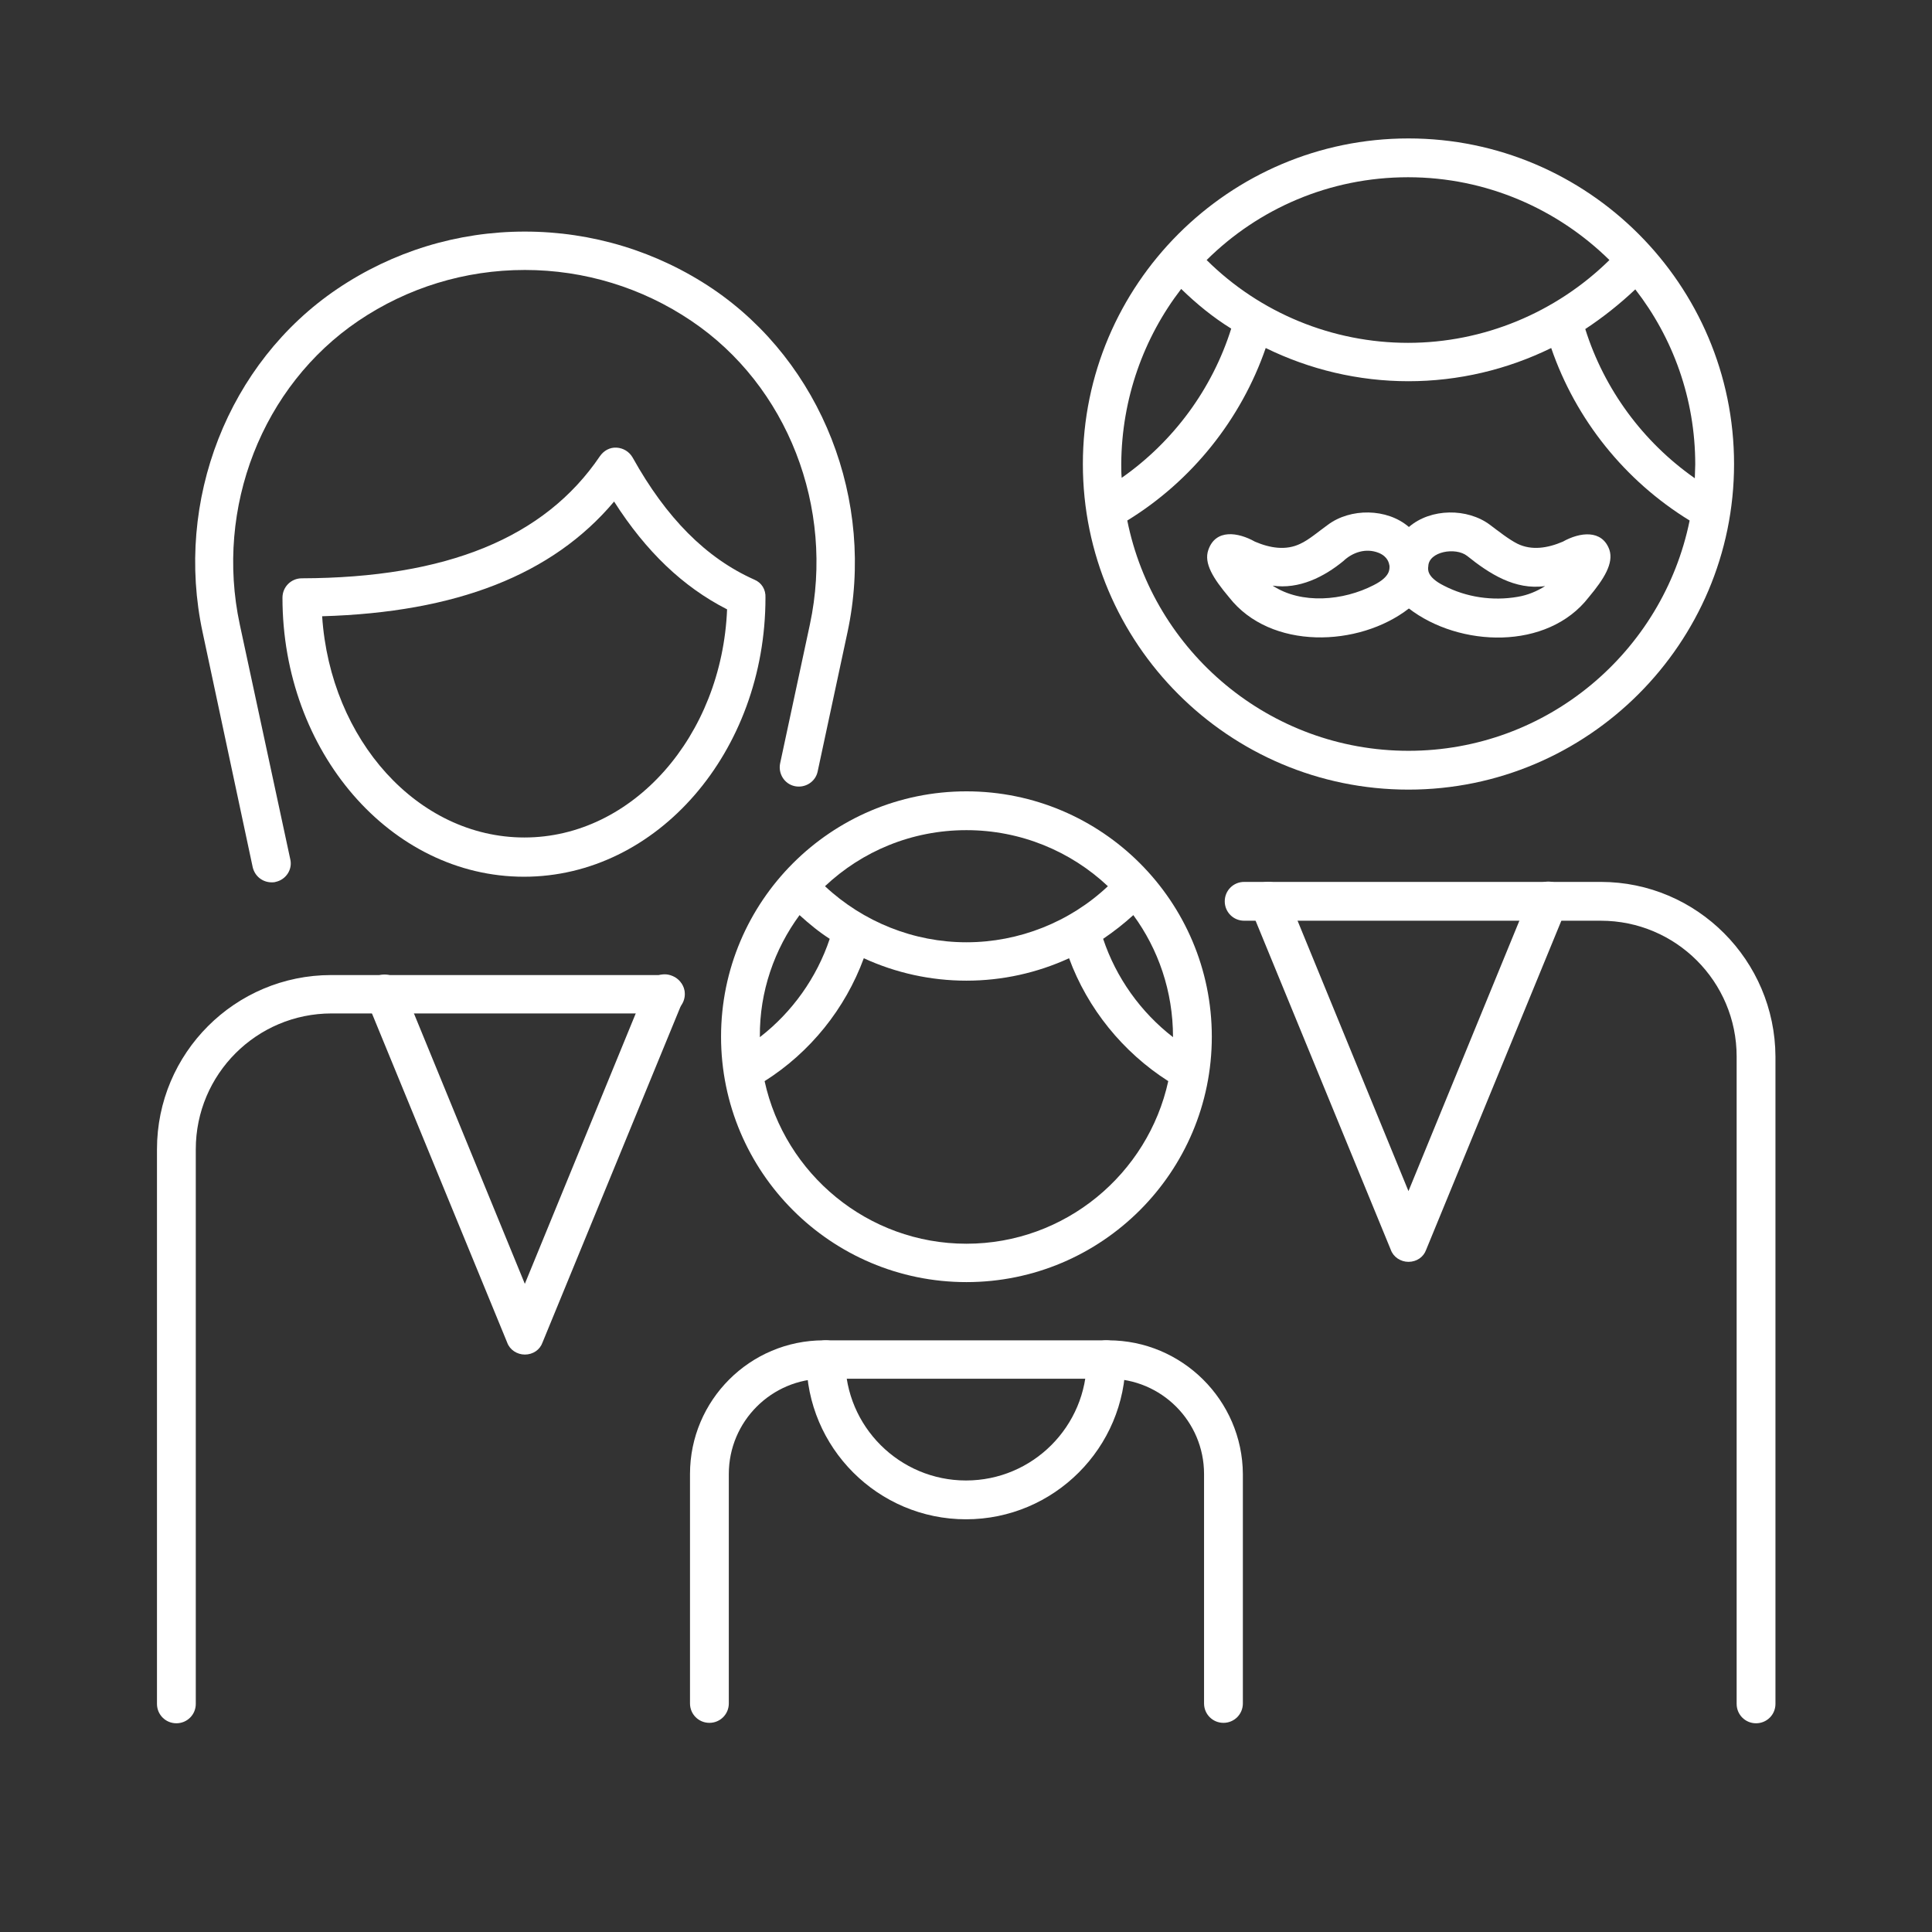
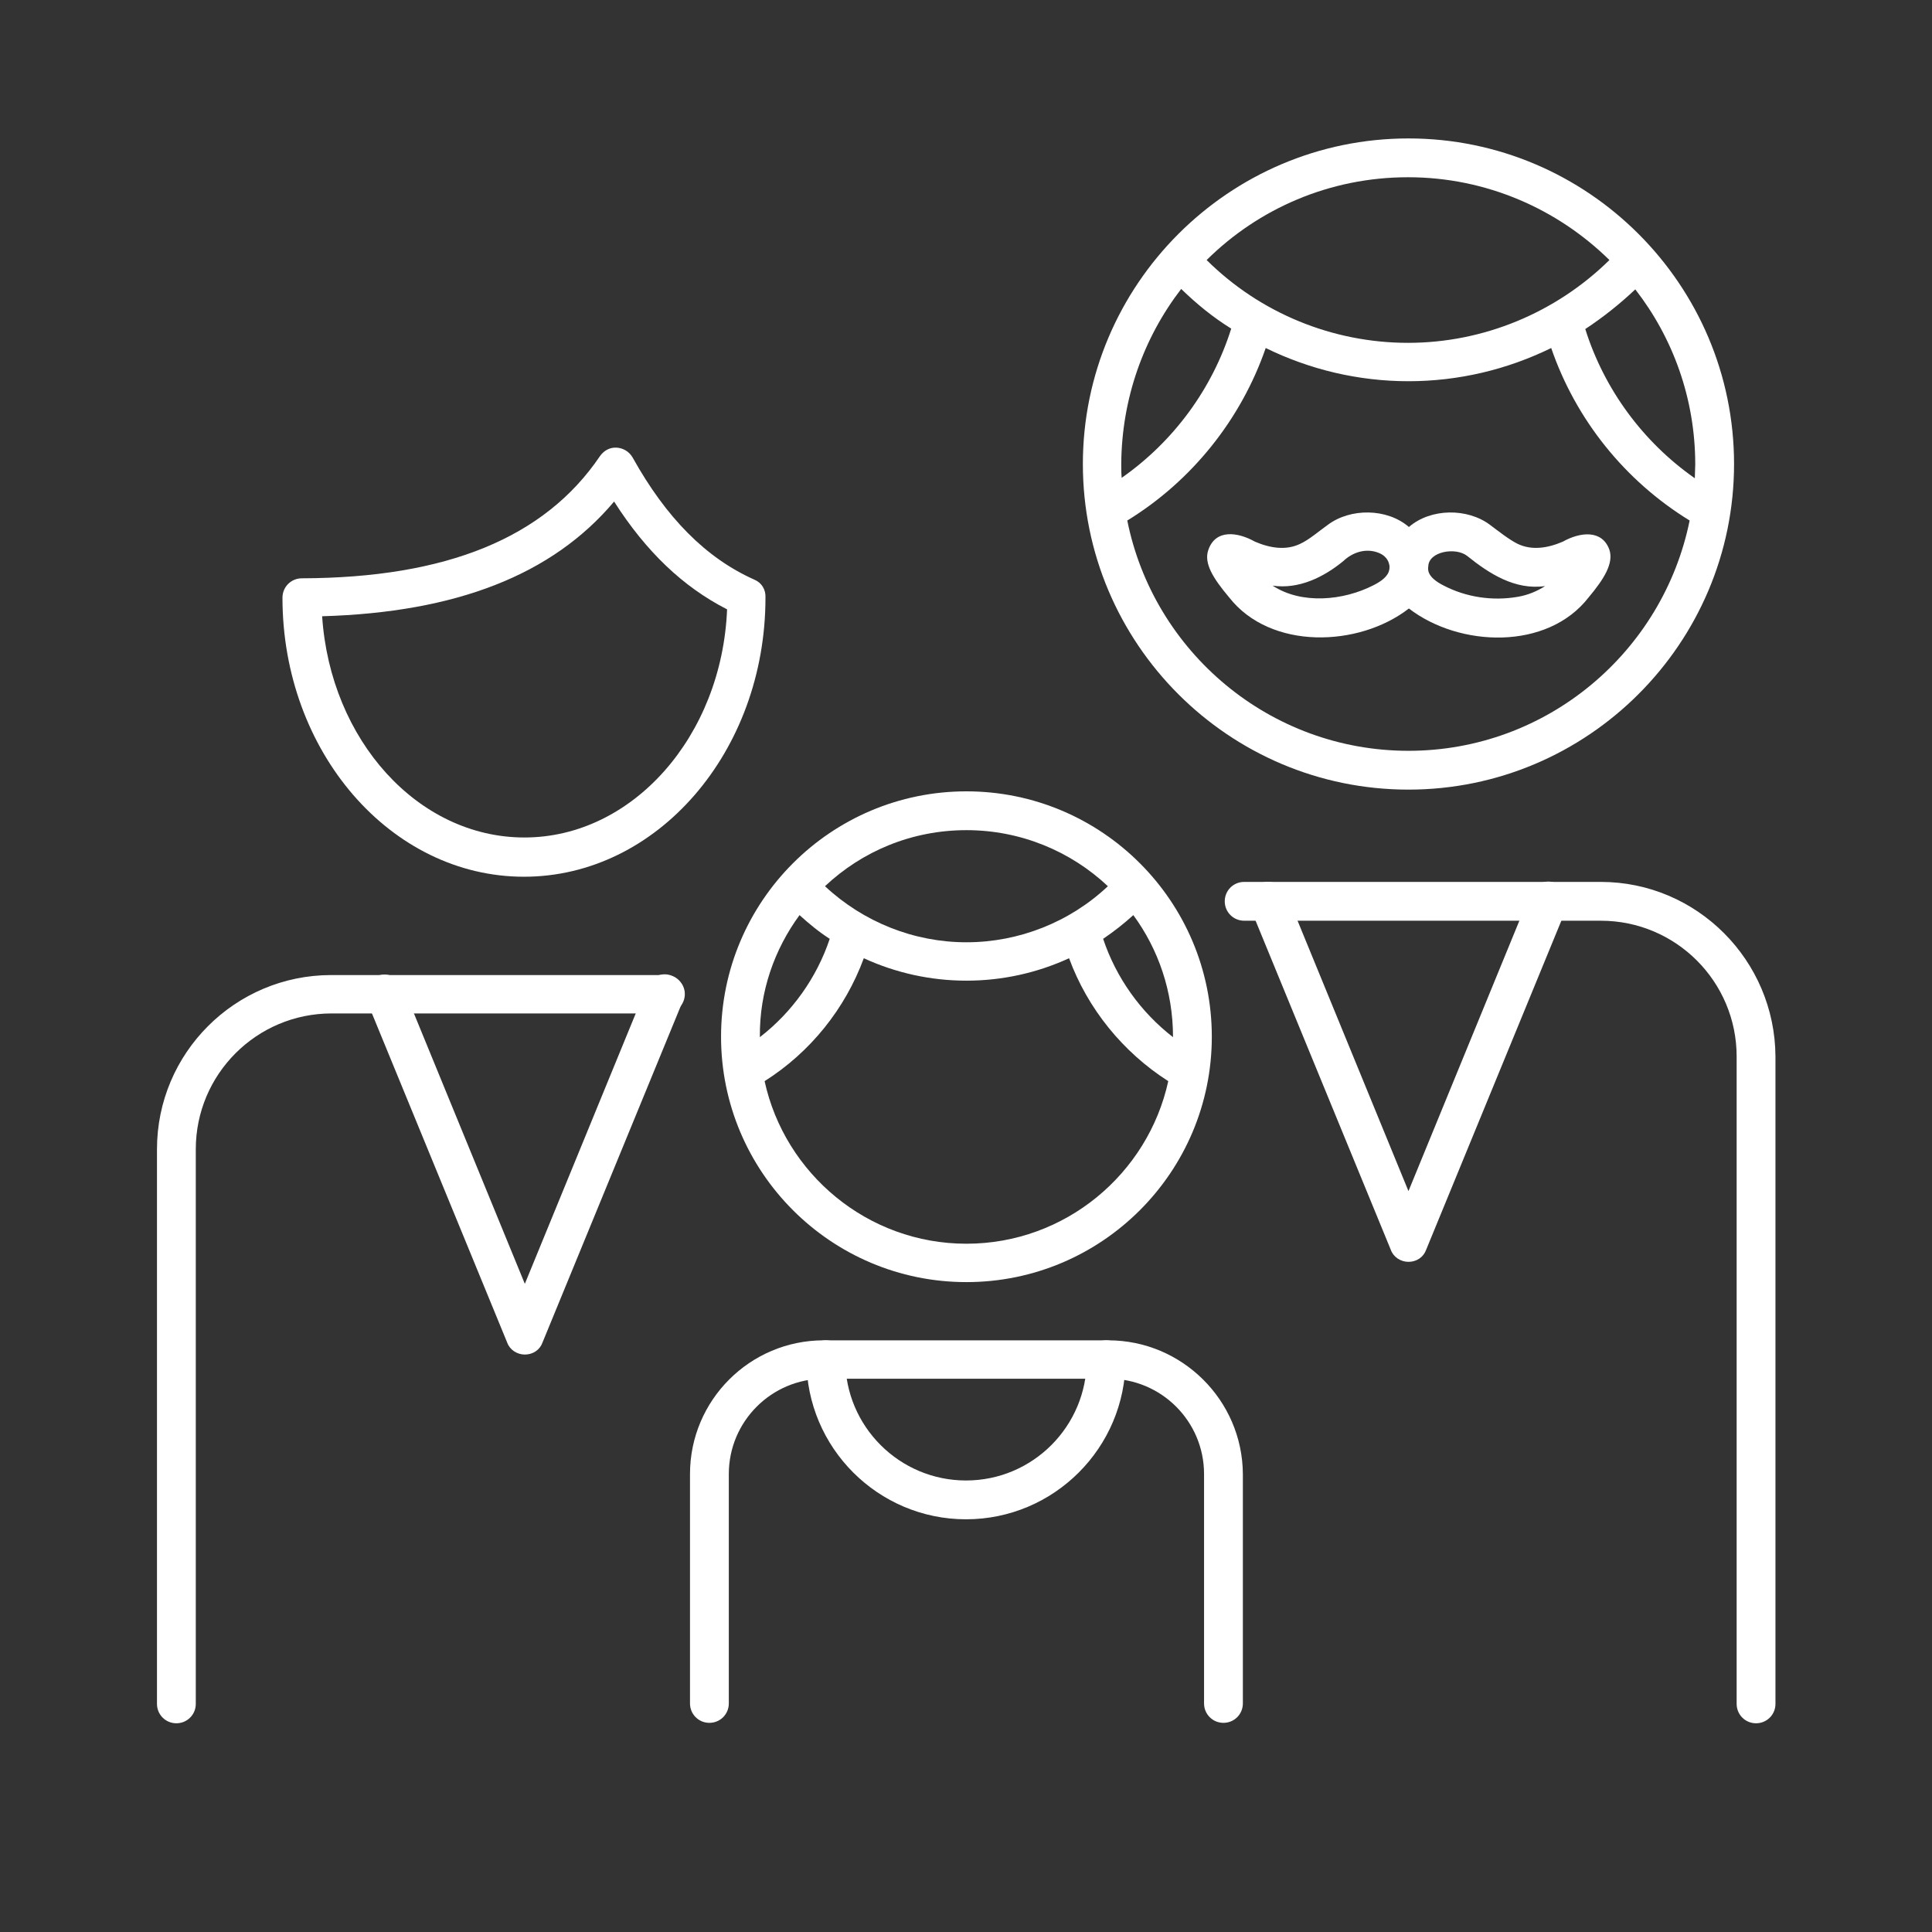
<svg xmlns="http://www.w3.org/2000/svg" version="1.1" id="icon" x="0px" y="0px" viewBox="0 0 448 448" style="enable-background:new 0 0 448 448;" xml:space="preserve">
  <rect x="0" y="0" width="448" height="448" fill="#333333" stroke="none" />
  <style type="text/css">
	.st0{fill:#FFFFFF;}
</style>
  <path class="st0" d="M224,352.3c-20.4,0-37-16.6-37-37c0-2.5,2-4.5,4.5-4.5s4.5,2,4.5,4.5c0,15.5,12.6,28,28,28  c15.5,0,28-12.6,28-28c0-2.5,2-4.5,4.5-4.5s4.5,2,4.5,4.5C261,335.7,244.4,352.3,224,352.3z" />
  <path class="st0" d="M121.7,314.1c-1.8,0-3.5-1.1-4.1-2.8l-32.5-79.1c-0.9-2.3,0.2-4.9,2.4-5.9c2.3-0.9,4.9,0.2,5.9,2.4l28.3,69  l28.3-69c0.9-2.3,3.6-3.4,5.9-2.4c2.3,0.9,3.4,3.6,2.4,5.9l-32.5,79.1C125.2,313,123.6,314.1,121.7,314.1z" />
  <path class="st0" d="M326.6,292.6c-1.8,0-3.5-1.1-4.1-2.8L290,210.7c-0.9-2.3,0.2-4.9,2.4-5.9c2.3-0.9,4.9,0.2,5.9,2.4l28.3,69  l28.3-69c0.9-2.3,3.6-3.4,5.9-2.4c2.3,0.9,3.4,3.6,2.4,5.9l-32.5,79.1C330.1,291.5,328.5,292.6,326.6,292.6z" />
  <g>
    <path class="st0" d="M326.6,183.1c41.6,0,75.5-33.9,75.5-75.5s-33.9-75.5-75.5-75.5s-75.5,33.9-75.5,75.5S284.9,183.1,326.6,183.1z    M326.6,174.1c-32.2,0-59.1-23-65.2-53.4c15-9.2,26.4-23.5,32.1-40c10.2,5,21.5,7.7,33.1,7.7c11.6,0,22.9-2.7,33.1-7.7   c5.7,16.6,17.1,30.8,32.1,40C385.6,151.2,358.7,174.1,326.6,174.1z M393,110.9c-12-8.4-21-20.6-25.4-34.6c4.1-2.7,8-5.8,11.6-9.2   c8.7,11.2,13.9,25.3,13.9,40.6C393.1,108.7,393,109.8,393,110.9z M373.2,60.3c-12.4,12.2-29.2,19.2-46.7,19.2   c-17.5,0-34.3-6.9-46.7-19.2c12-11.9,28.5-19.2,46.7-19.2C344.7,41.1,361.2,48.5,373.2,60.3z M273.9,67c3.6,3.5,7.4,6.6,11.6,9.2   c-4.4,14-13.4,26.2-25.4,34.6c-0.1-1.1-0.1-2.1-0.1-3.2C260.1,92.4,265.2,78.3,273.9,67z" />
-     <path class="st0" d="M371.2,204.5h-82.7c-2.5,0-4.5,2-4.5,4.5s2,4.5,4.5,4.5h82.7c17.4,0,31.5,14.1,31.5,31.5v150.1   c0,2.5,2,4.5,4.5,4.5s4.5-2,4.5-4.5V245C411.6,222.7,393.5,204.5,371.2,204.5z" />
+     <path class="st0" d="M371.2,204.5h-82.7c-2.5,0-4.5,2-4.5,4.5s2,4.5,4.5,4.5h82.7c17.4,0,31.5,14.1,31.5,31.5v150.1   c0,2.5,2,4.5,4.5,4.5s4.5-2,4.5-4.5V245C411.6,222.7,393.5,204.5,371.2,204.5" />
    <path class="st0" d="M154.2,226.1H76.8c-22.3,0-40.4,18.1-40.4,40.4v128.6c0,2.5,2,4.5,4.5,4.5s4.5-2,4.5-4.5V266.5   c0-17.4,14.1-31.5,31.5-31.5h77.4c2.5,0,4.5-2,4.5-4.5S156.7,226.1,154.2,226.1z" />
    <path class="st0" d="M174.9,134.4c-11.2-5-20.4-14.3-28.2-28.3c-0.8-1.4-2.2-2.2-3.7-2.3c-1.6-0.1-3,0.7-3.9,2   c-12.8,18.9-35.5,28.2-69.1,28.3c-2.5,0-4.5,2-4.5,4.5c0,35.7,25.1,64.7,56,64.7s56-29,56-64.7   C177.6,136.7,176.6,135.1,174.9,134.4z M121.6,194.2c-24.7,0-45-22.6-46.9-51.3c31.1-0.9,53.4-9.6,67.7-26.6   c7.4,11.6,16,19.8,26.2,25C167.4,170.7,146.7,194.2,121.6,194.2z" />
-     <path class="st0" d="M58.6,201.1c0.5,2.1,2.3,3.5,4.4,3.5c0.3,0,0.6,0,0.9-0.1c2.4-0.5,4-2.9,3.4-5.3l-11.7-54.4   c-5.8-27.1,5.2-55.3,27.5-70.4c11.4-7.7,24.7-11.8,38.6-11.8c13.8,0,27.2,4.1,38.6,11.8c22.3,15,33.3,43.3,27.5,70.4l-6.9,32.2   c-0.5,2.4,1,4.8,3.4,5.3c2.4,0.5,4.8-1,5.3-3.4l6.9-32.2c6.6-30.6-6-62.6-31.2-79.7c-12.9-8.7-28-13.3-43.6-13.3S91.1,58.3,78.2,67   c-25.3,17.1-37.8,49.1-31.2,79.7L58.6,201.1z" />
    <path class="st0" d="M167.2,240.4c0,31.4,25.5,56.9,56.9,56.9s56.9-25.5,56.9-56.9s-25.5-56.9-56.9-56.9S167.2,209,167.2,240.4z    M185.4,212.2c2.2,2,4.5,3.9,7,5.5c-3,9-8.7,17-16.2,22.8c0,0,0-0.1,0-0.1C176.1,229.9,179.6,220.1,185.4,212.2z M224.1,288.4   c-22.9,0-42.1-16.2-46.8-37.7c10.6-6.7,18.7-16.8,23-28.5c7.4,3.4,15.5,5.2,23.8,5.2c8.3,0,16.4-1.8,23.8-5.2   c4.3,11.7,12.5,21.8,23,28.5C266.2,272.2,247,288.4,224.1,288.4z M272,240.5c-7.5-5.8-13.2-13.8-16.2-22.8c2.5-1.7,4.8-3.5,7-5.5   c5.8,7.9,9.2,17.7,9.2,28.2C272,240.5,272,240.5,272,240.5z M256.9,205.5c-8.8,8.3-20.6,13-32.8,13c-12.2,0-23.9-4.7-32.8-13   c8.6-8.1,20.1-13,32.8-13C236.7,192.5,248.3,197.4,256.9,205.5z" />
    <path class="st0" d="M257,310.8h-66c-17.1,0-31,13.9-31,31v53.2c0,2.5,2,4.5,4.5,4.5s4.5-2,4.5-4.5v-53.2   c0-12.2,9.9-22.1,22.1-22.1h66c12.2,0,22.1,9.9,22.1,22.1v53.2c0,2.5,2,4.5,4.5,4.5s4.5-2,4.5-4.5v-53.2   C288.1,324.7,274.1,310.8,257,310.8z" />
  </g>
  <path class="st0" d="M373.2,127.5c-1.7-4.8-6.9-4.1-10.8-1.9c-3.5,1.5-7.2,2.1-10.5,0.5c-2-1-4.4-2.9-6.4-4.4  c-5.2-3.9-13.7-3.9-18.8,0.5c-5.1-4.4-13.6-4.4-18.8-0.5c-2.1,1.5-4.4,3.5-6.4,4.4c-3.3,1.6-7,1-10.5-0.5c-3.9-2.2-9.1-3-10.8,1.9  c-1.1,3.1,1.1,6.6,4.8,11c9.6,12.3,30.1,11.6,41.7,2.6c11.7,9,32.1,9.8,41.7-2.6C372,134.2,374.2,130.6,373.2,127.5z M318.5,135.7  c-7,3.6-16.7,4.5-23.4,0.1c6.1,0.9,11.9-2,16.4-5.7c2.1-2,5.2-3.1,8.2-1.9c2.2,0.9,2.4,2.5,2.5,3  C322.2,131.9,322.5,133.7,318.5,135.7z M351.9,138.4c-5.8,1-11.9,0.1-17.1-2.6c-4-2-3.7-3.8-3.6-4.5c0.1-3.4,6.3-4.5,9-2.4  c5.1,4.1,11.1,8,18.1,7C356.4,137.1,354.3,138,351.9,138.4z" />
</svg>